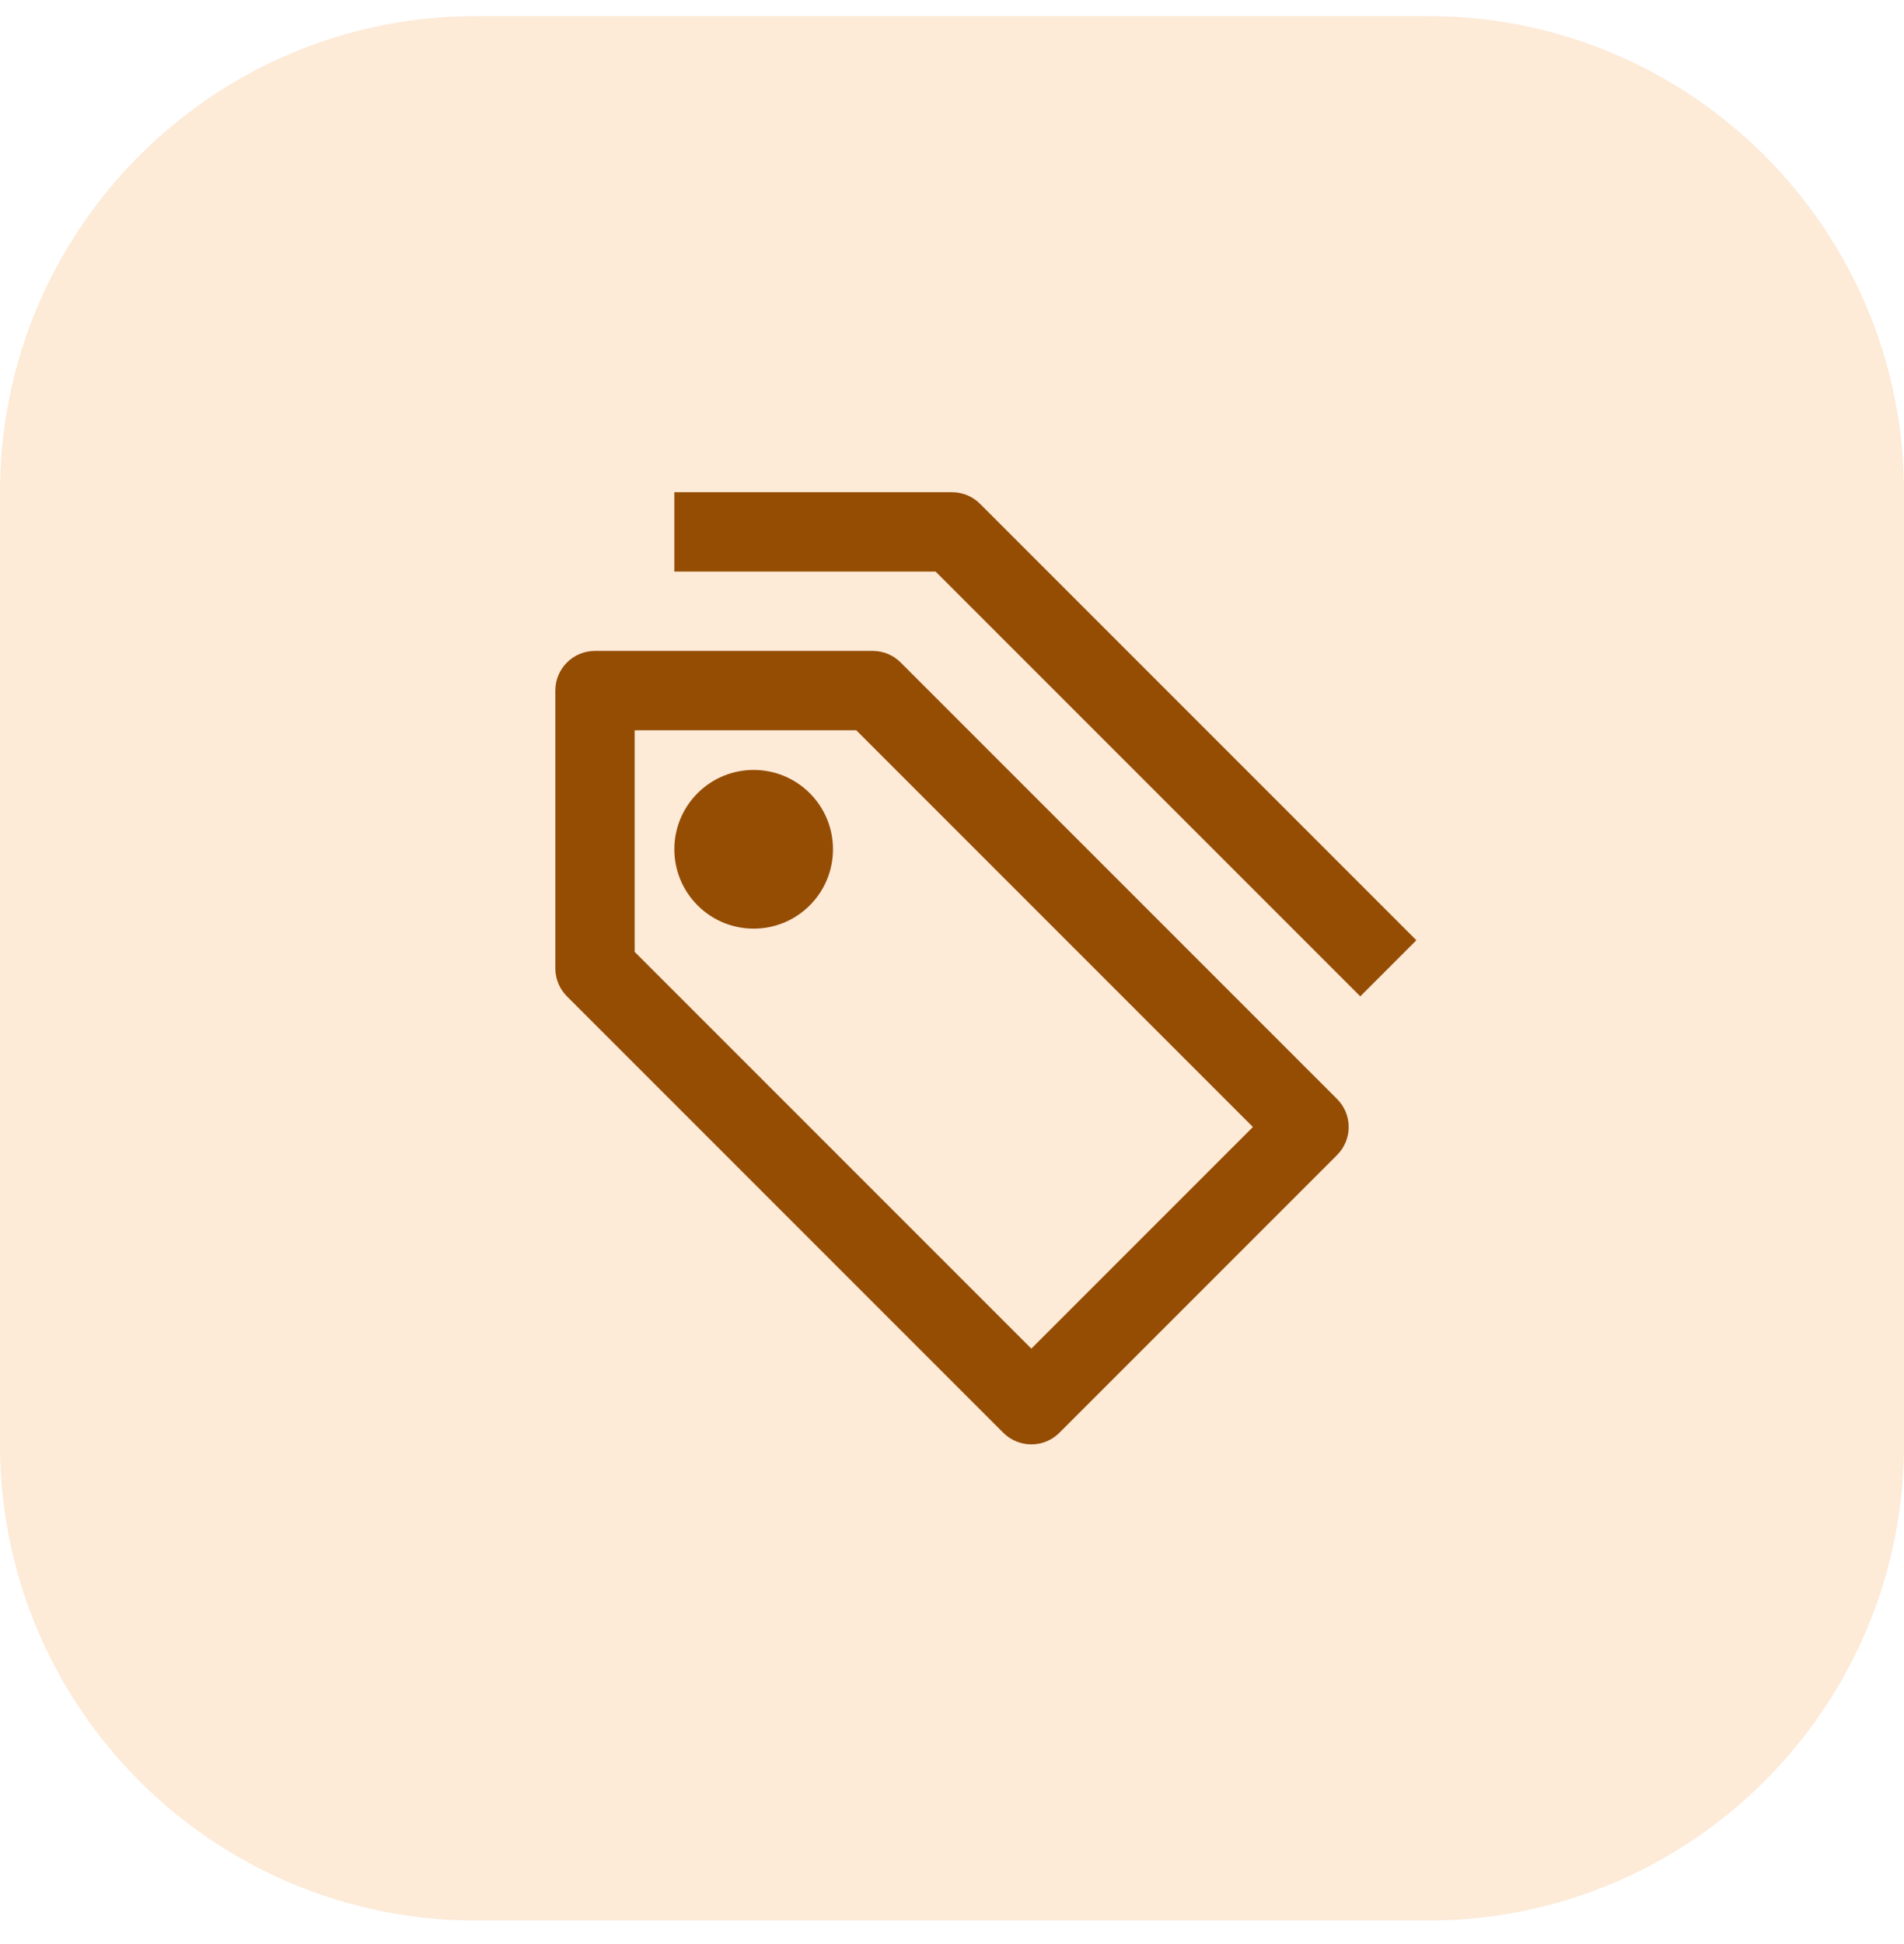
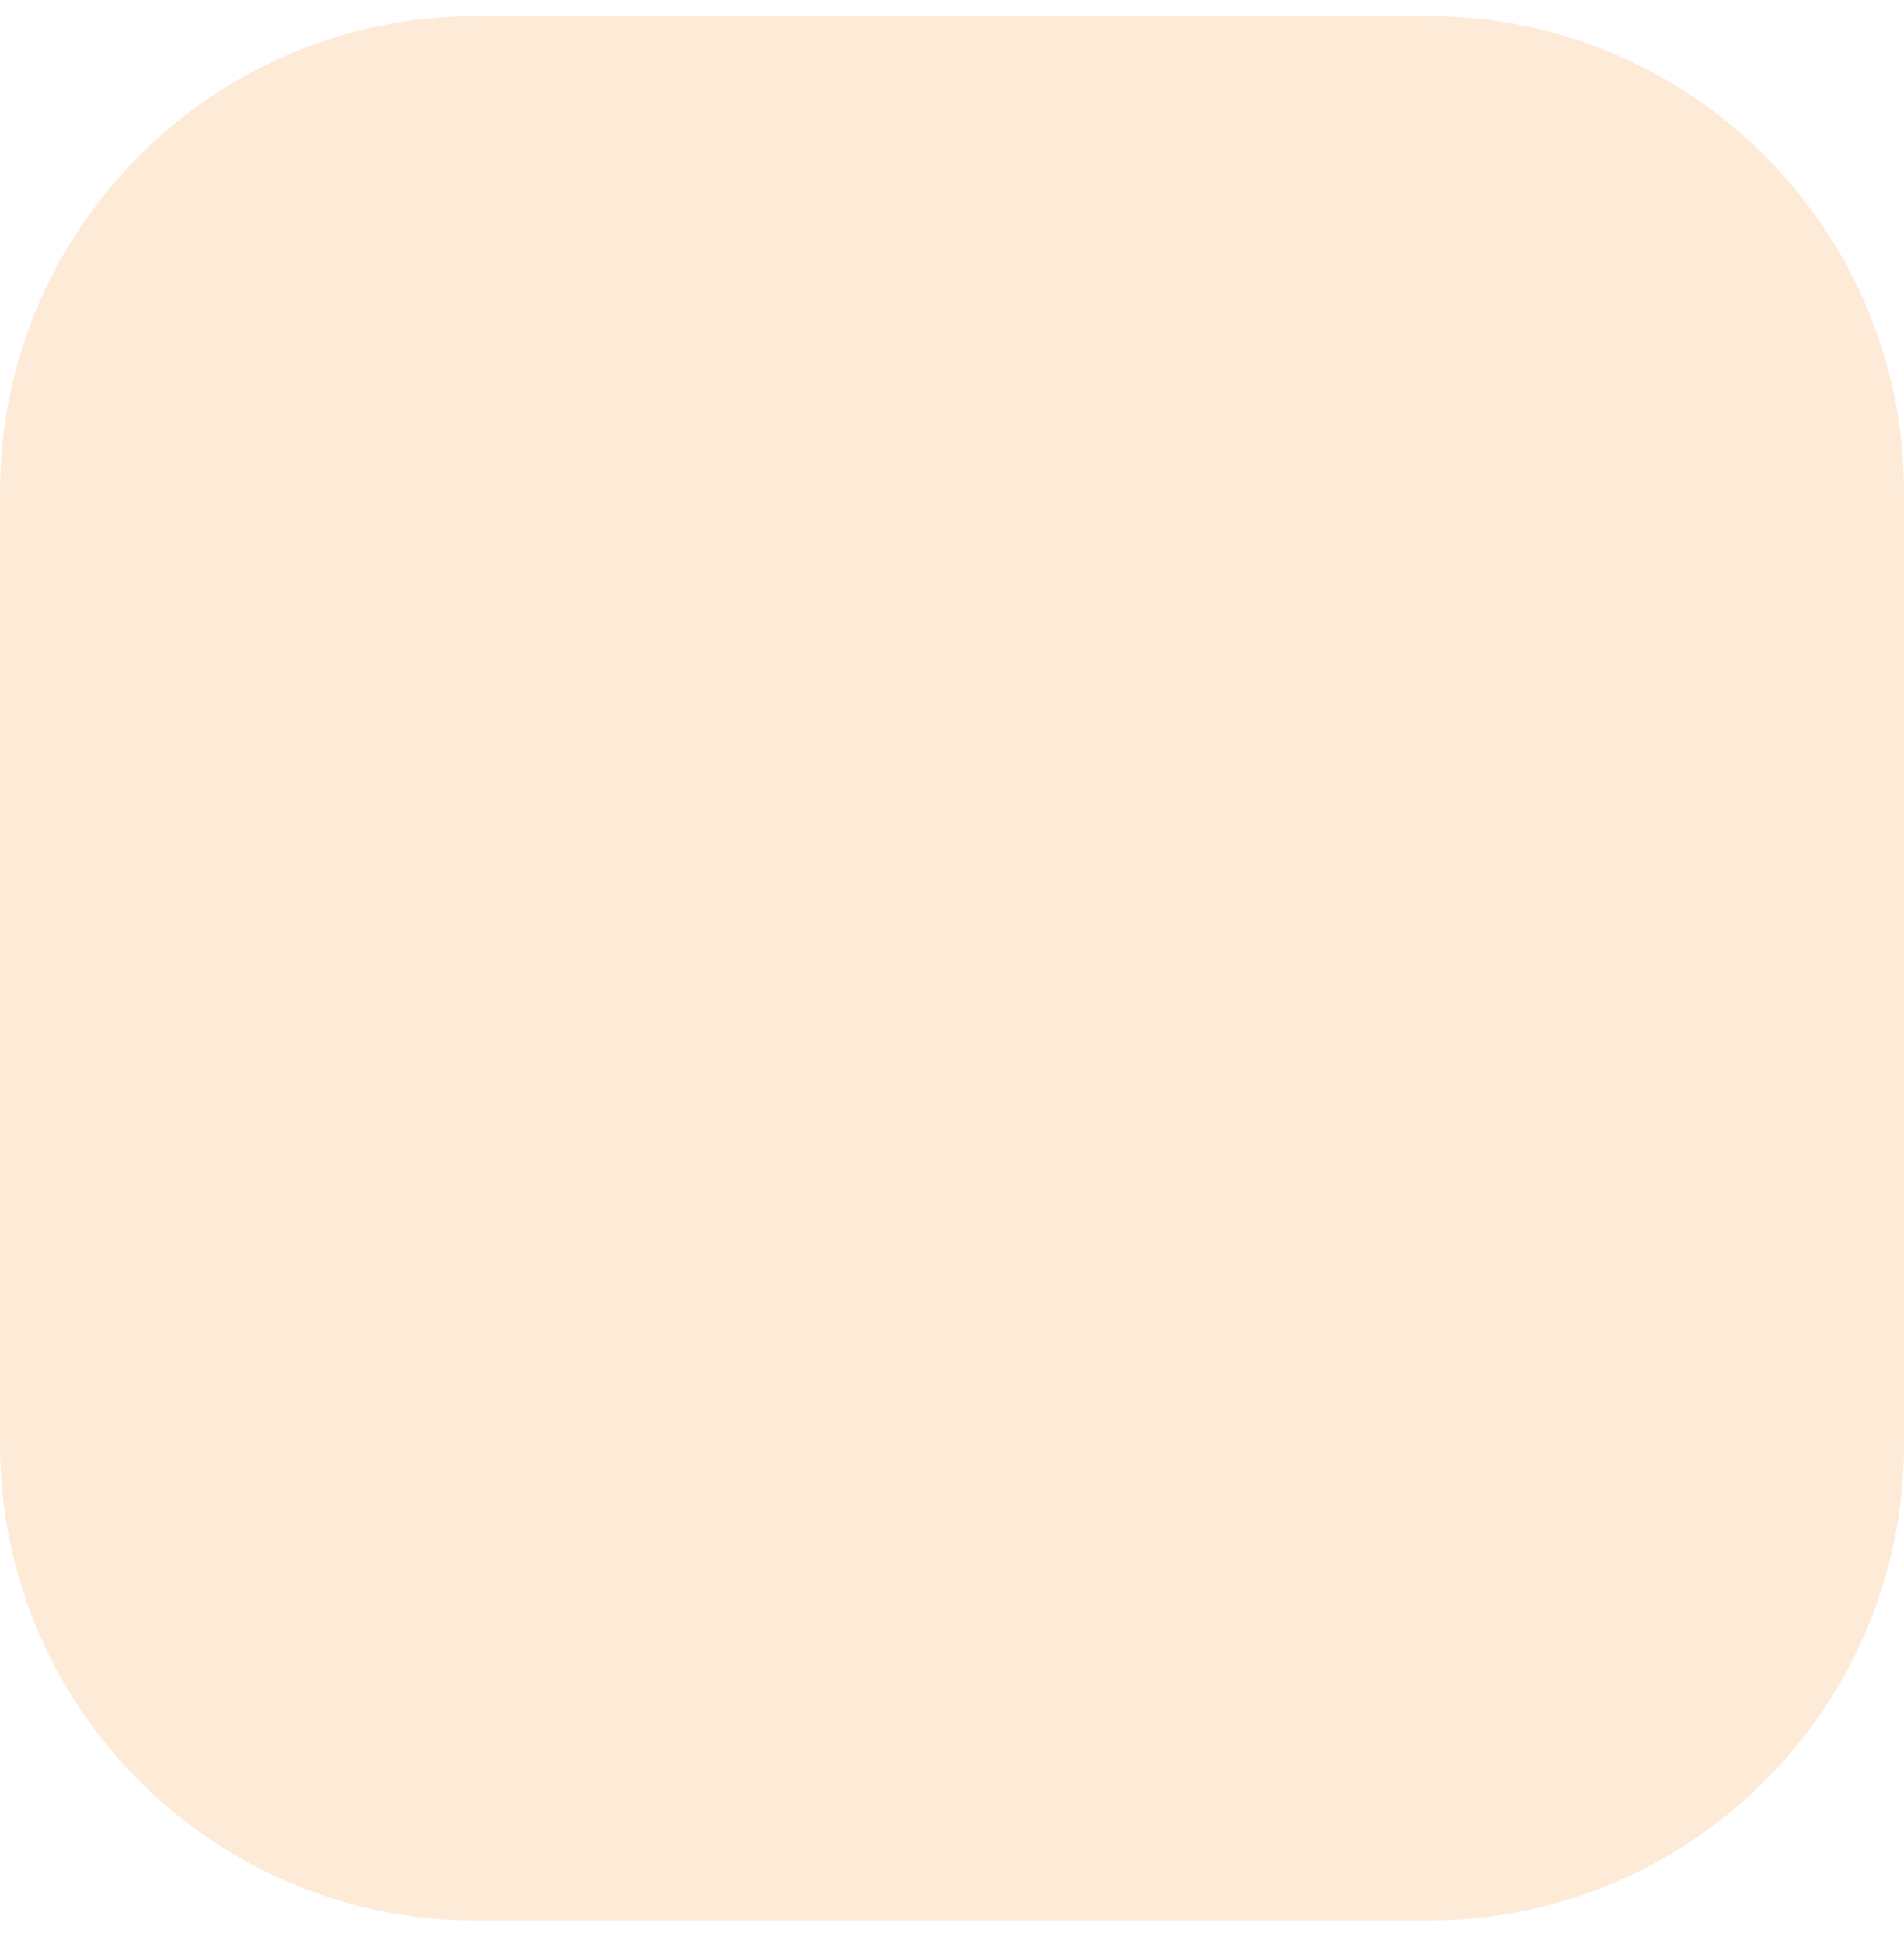
<svg xmlns="http://www.w3.org/2000/svg" width="48" height="49" viewBox="0 0 48 49" fill="none">
  <path d="M0 12.406C0 5.779 5.373 0.406 12 0.406H36C42.627 0.406 48 5.779 48 12.406V36.406C48 43.034 42.627 48.406 36 48.406H12C5.373 48.406 0 43.034 0 36.406V12.406Z" fill="#FDD6B0" fill-opacity="0.5" />
-   <path fill-rule="evenodd" clip-rule="evenodd" d="M23.586 14.406L34.293 25.113L35.707 23.699L24.707 12.699C24.52 12.511 24.266 12.406 24 12.406H17V14.406H23.586ZM25.293 36.113C25.488 36.308 25.744 36.406 26 36.406C26.256 36.406 26.512 36.308 26.707 36.113L33.707 29.113C34.098 28.722 34.098 28.09 33.707 27.699L22.707 16.699C22.52 16.511 22.266 16.406 22 16.406H15C14.447 16.406 14 16.853 14 17.406V24.406C14 24.672 14.105 24.926 14.293 25.113L25.293 36.113ZM26 33.992L16 23.992V18.406H21.586L31.586 28.406L26 33.992ZM20.414 19.992C21.195 20.773 21.195 22.039 20.414 22.82C19.633 23.602 18.367 23.602 17.586 22.82C16.805 22.039 16.805 20.773 17.586 19.992C18.367 19.211 19.633 19.211 20.414 19.992Z" fill="#954D04" />
</svg>